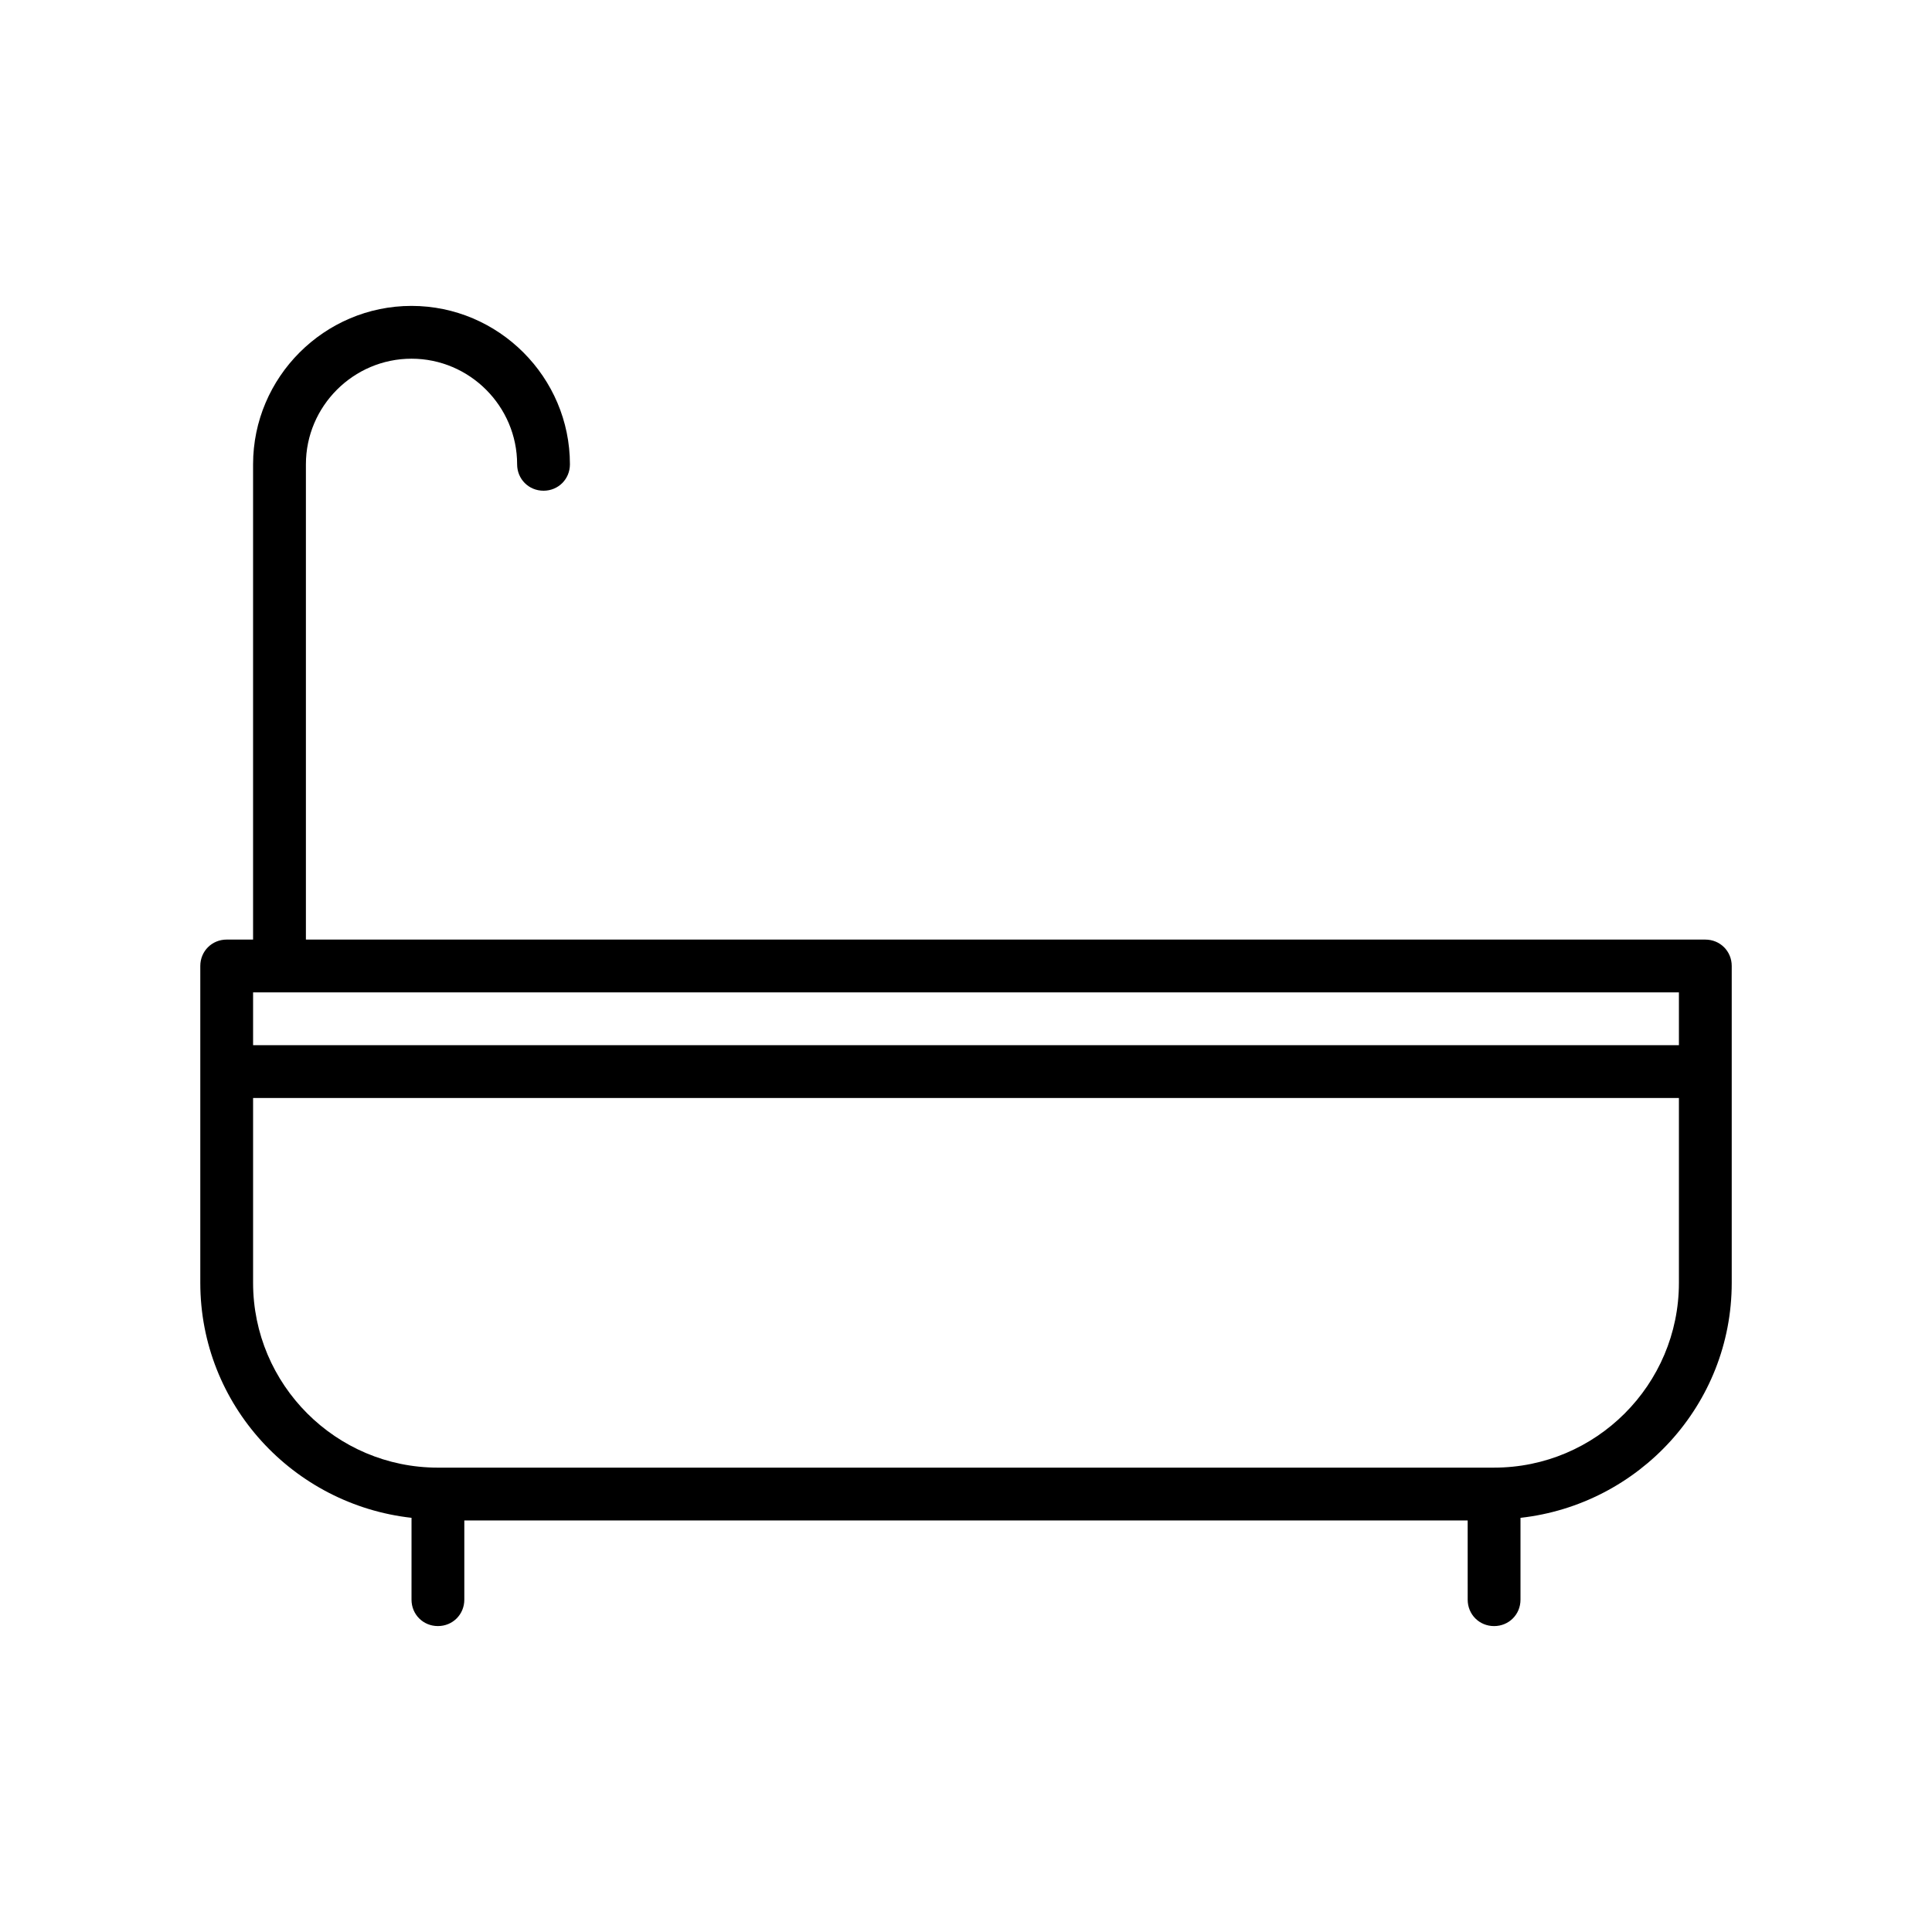
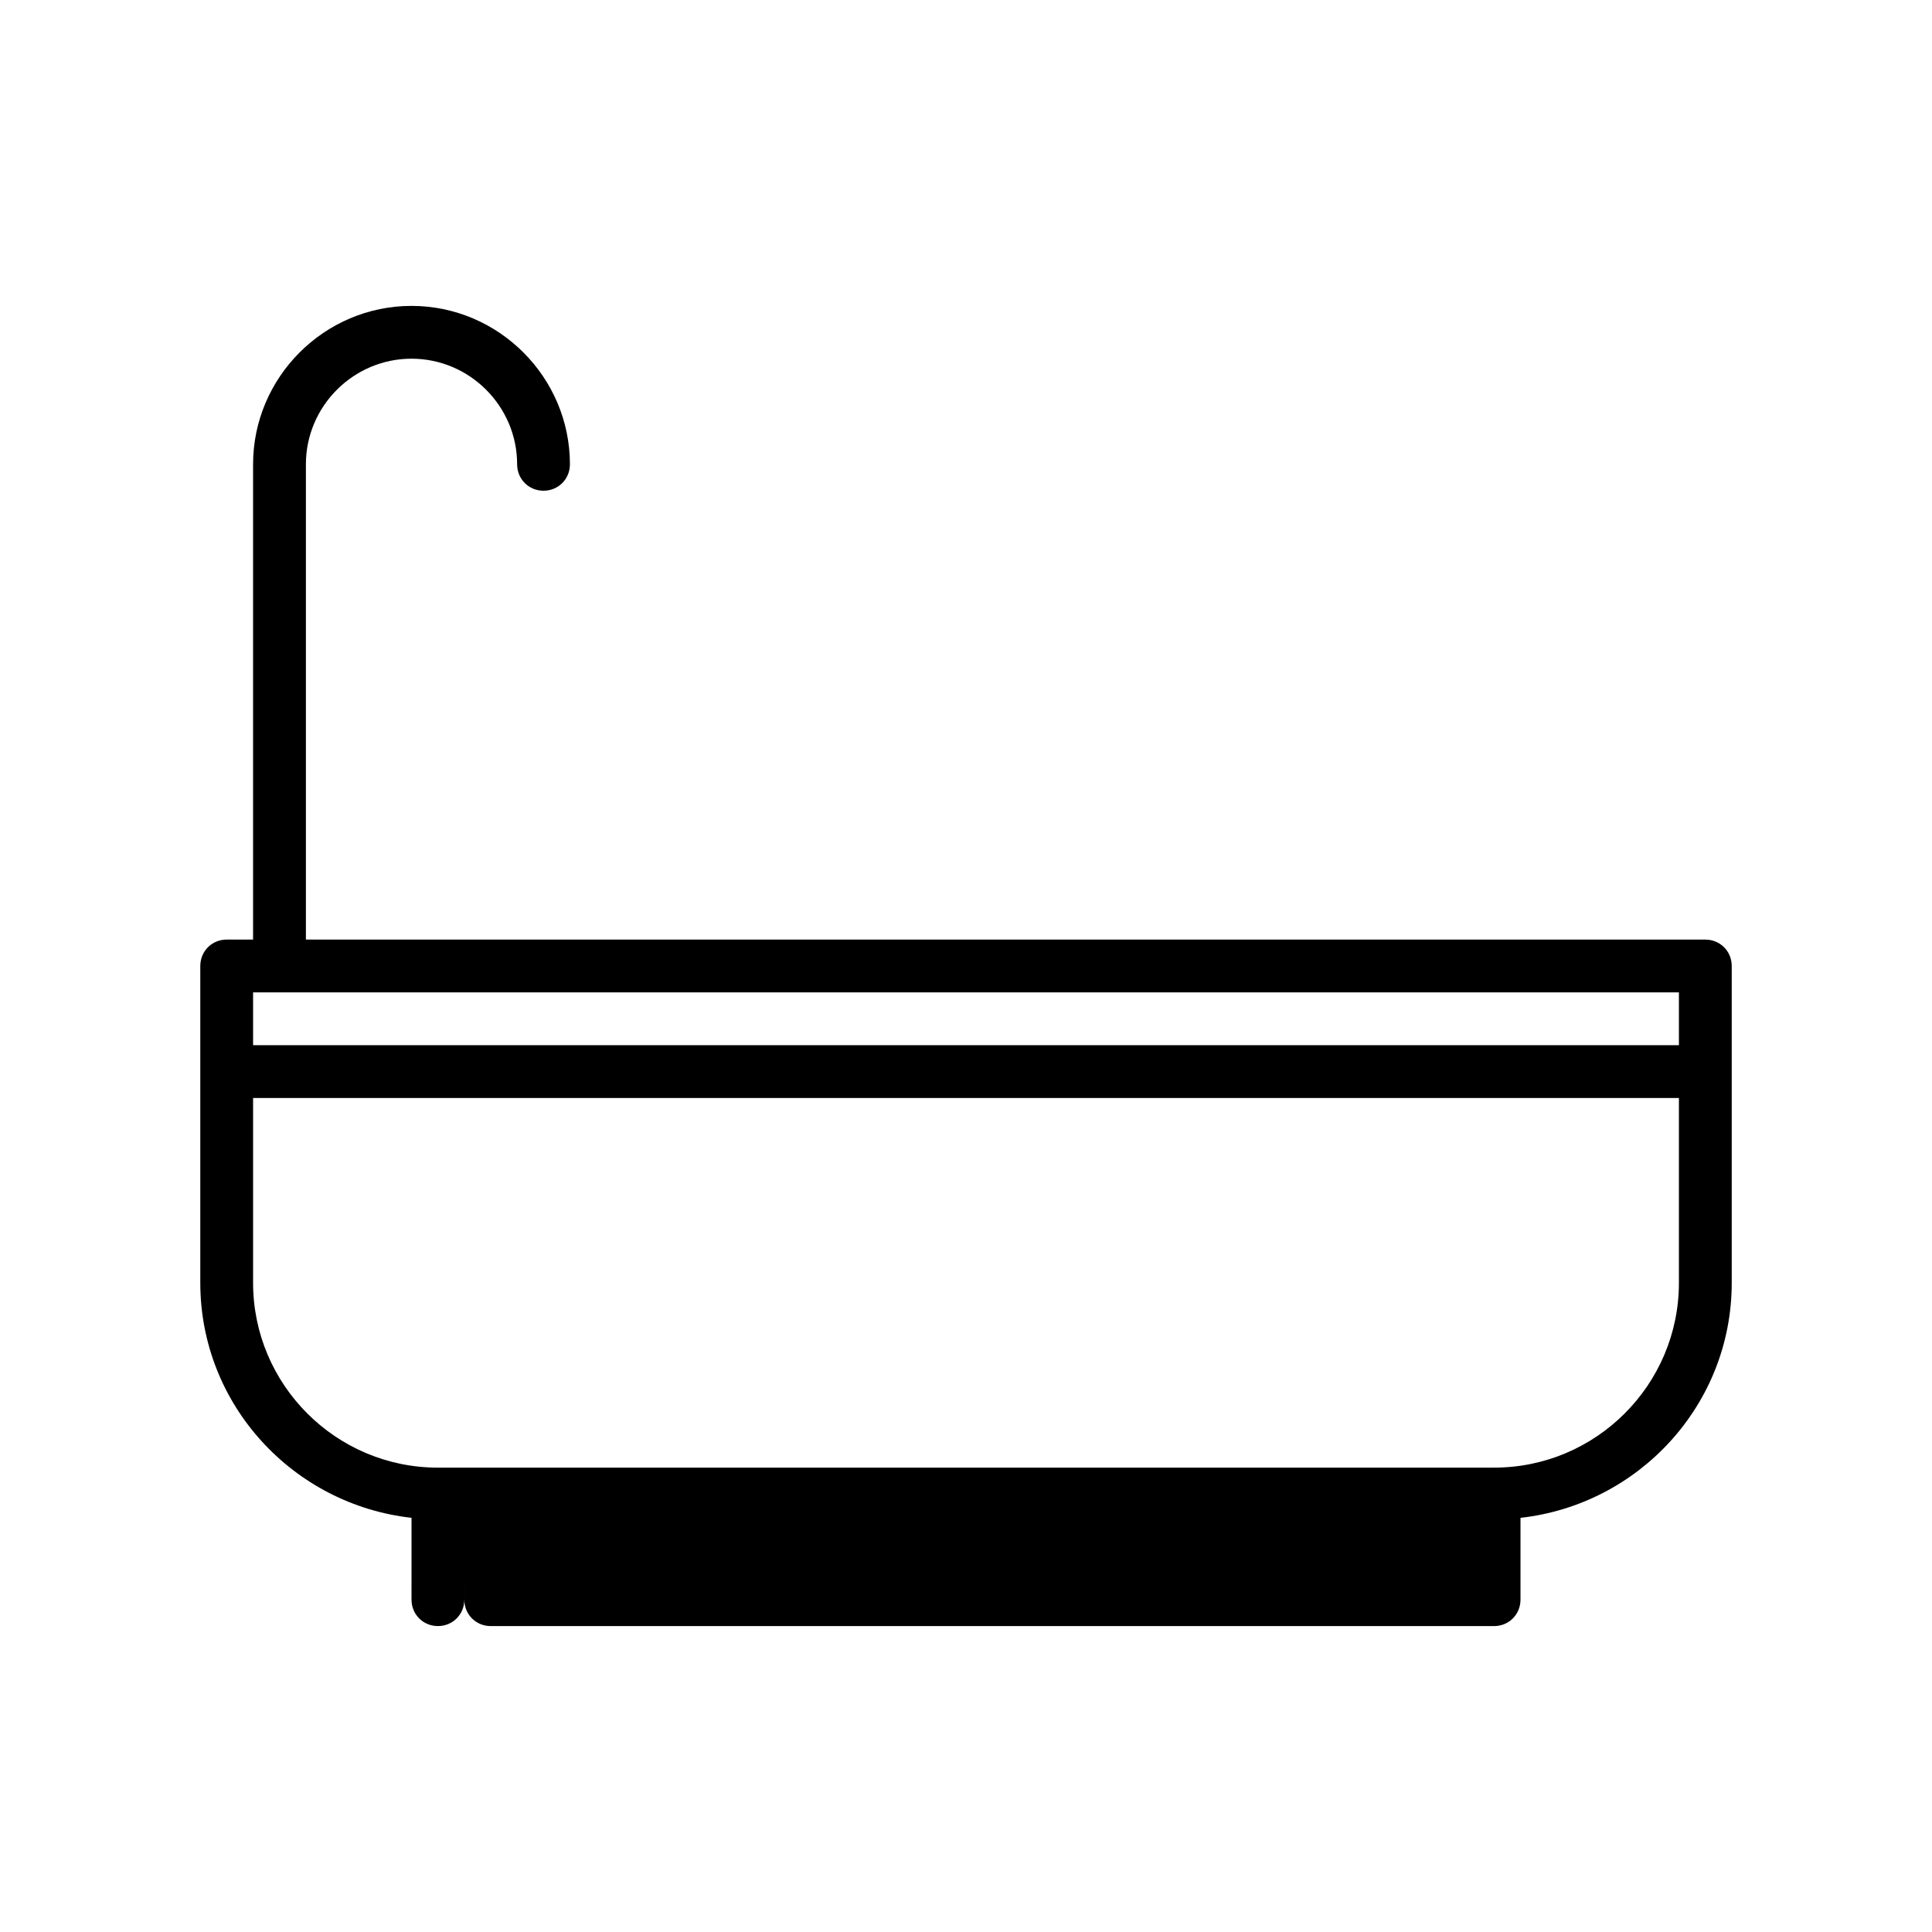
<svg xmlns="http://www.w3.org/2000/svg" fill="#000000" width="800px" height="800px" version="1.1" viewBox="144 144 512 512">
-   <path d="m539.95 574.93c3.918 0 6.996-3.078 6.996-6.996v-21.691c31.348-3.5 55.98-29.949 55.98-62.277v-83.969c0-3.918-3.078-6.996-6.996-6.996l-307.89-0.004h-62.973v-125.95c0-15.395 12.594-27.988 27.988-27.988 15.395 0 27.988 12.594 27.988 27.988 0 3.922 3.078 7 6.996 7 3.918 0 6.996-3.078 6.996-6.996 0-23.09-18.895-41.984-41.984-41.984-23.09 0-41.984 18.895-41.984 41.984v125.95l-6.992-0.004c-3.918 0-6.996 3.078-6.996 6.996v83.969c0 32.328 24.629 58.777 55.98 62.277l-0.004 21.691c0 3.918 3.078 6.996 6.996 6.996s6.996-3.078 6.996-6.996v-20.992h265.9l0.004 20.992c0 3.922 3.078 7 6.996 7zm-328.88-167.94h377.86v13.996h-377.86zm48.98 125.95c-27.012 0-48.98-21.973-48.98-48.98v-48.98h377.86v48.977c0 27.012-21.973 48.98-48.98 48.98z" />
+   <path d="m539.95 574.93c3.918 0 6.996-3.078 6.996-6.996v-21.691c31.348-3.5 55.98-29.949 55.98-62.277v-83.969c0-3.918-3.078-6.996-6.996-6.996l-307.89-0.004h-62.973v-125.95c0-15.395 12.594-27.988 27.988-27.988 15.395 0 27.988 12.594 27.988 27.988 0 3.922 3.078 7 6.996 7 3.918 0 6.996-3.078 6.996-6.996 0-23.09-18.895-41.984-41.984-41.984-23.09 0-41.984 18.895-41.984 41.984v125.95l-6.992-0.004c-3.918 0-6.996 3.078-6.996 6.996v83.969c0 32.328 24.629 58.777 55.98 62.277l-0.004 21.691c0 3.918 3.078 6.996 6.996 6.996s6.996-3.078 6.996-6.996v-20.992l0.004 20.992c0 3.922 3.078 7 6.996 7zm-328.88-167.94h377.86v13.996h-377.86zm48.98 125.95c-27.012 0-48.98-21.973-48.98-48.98v-48.98h377.86v48.977c0 27.012-21.973 48.98-48.98 48.98z" />
</svg>